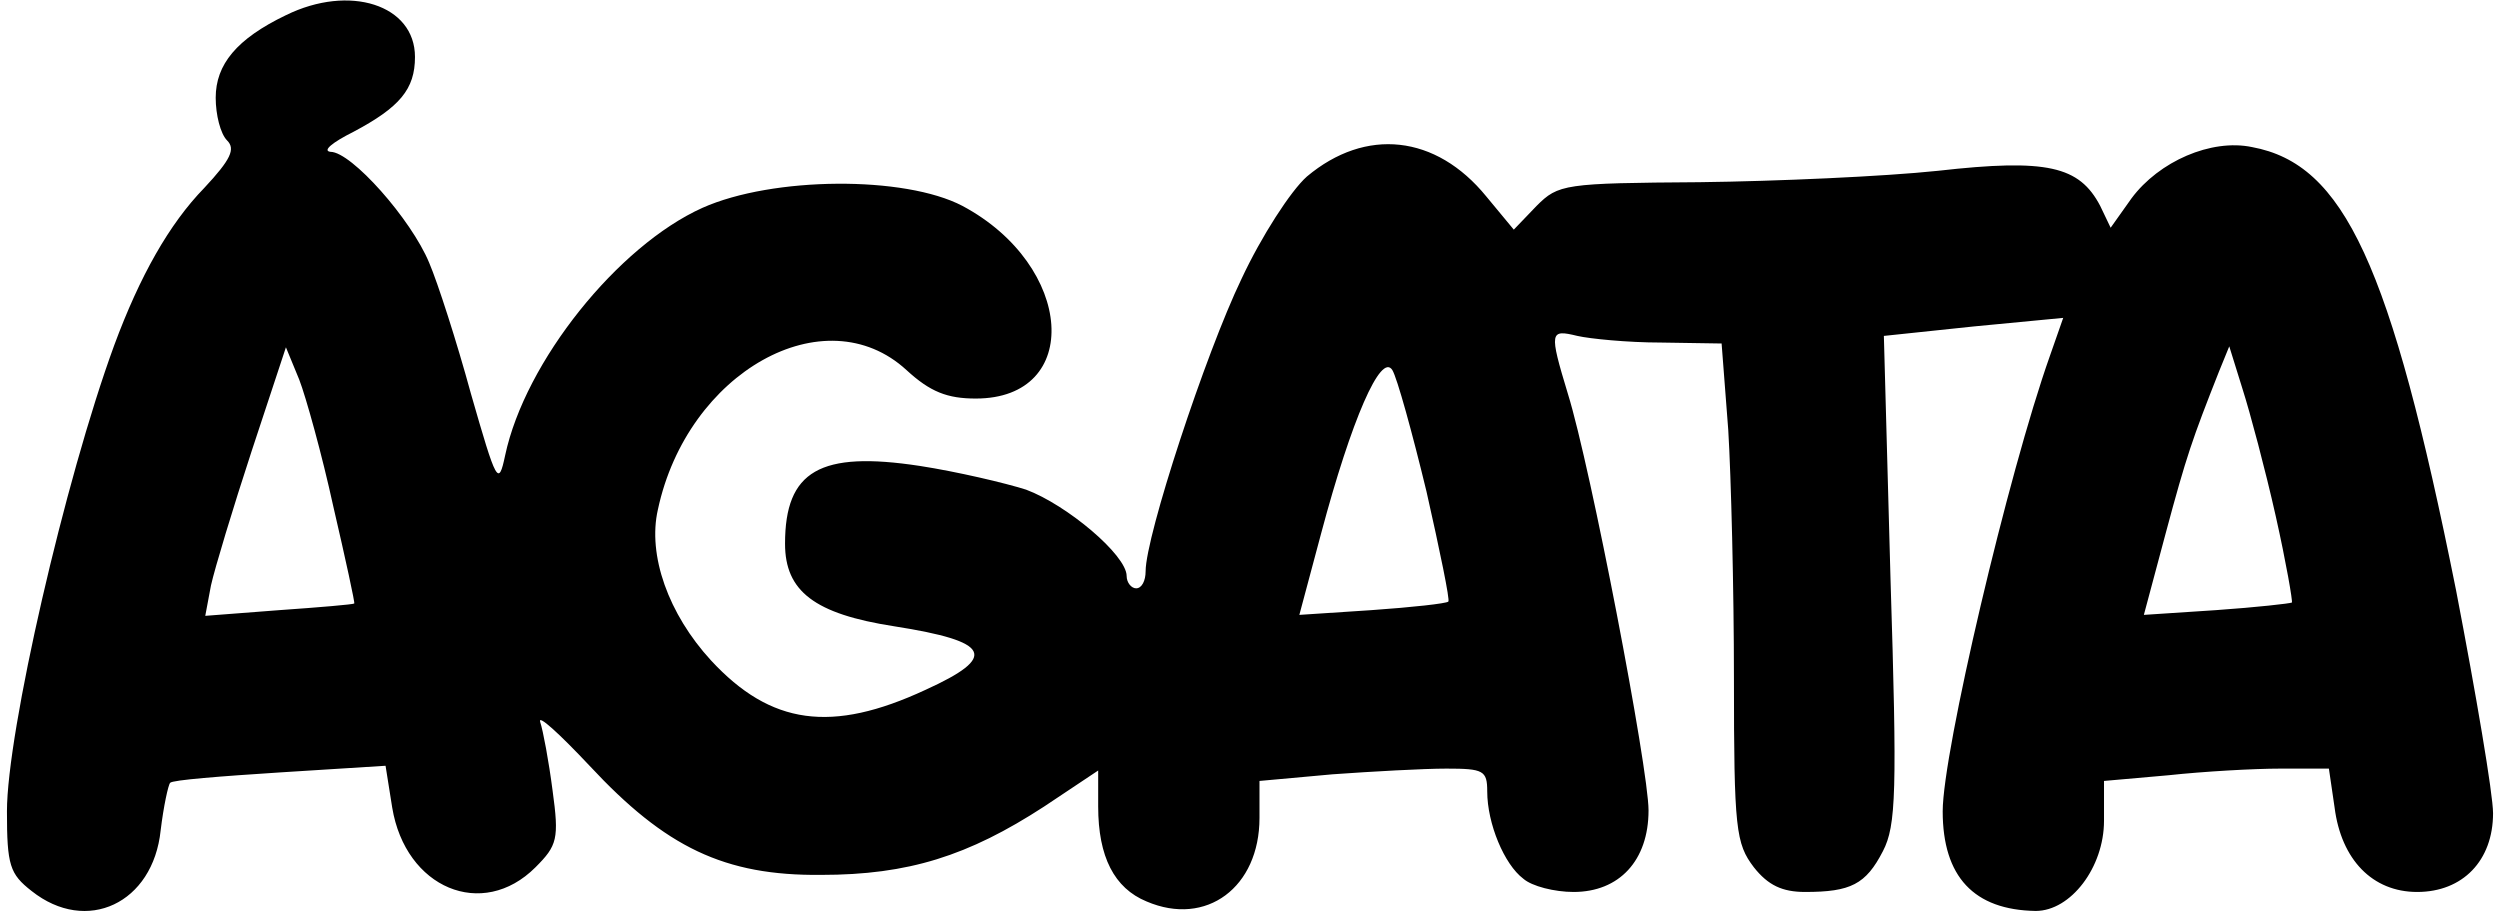
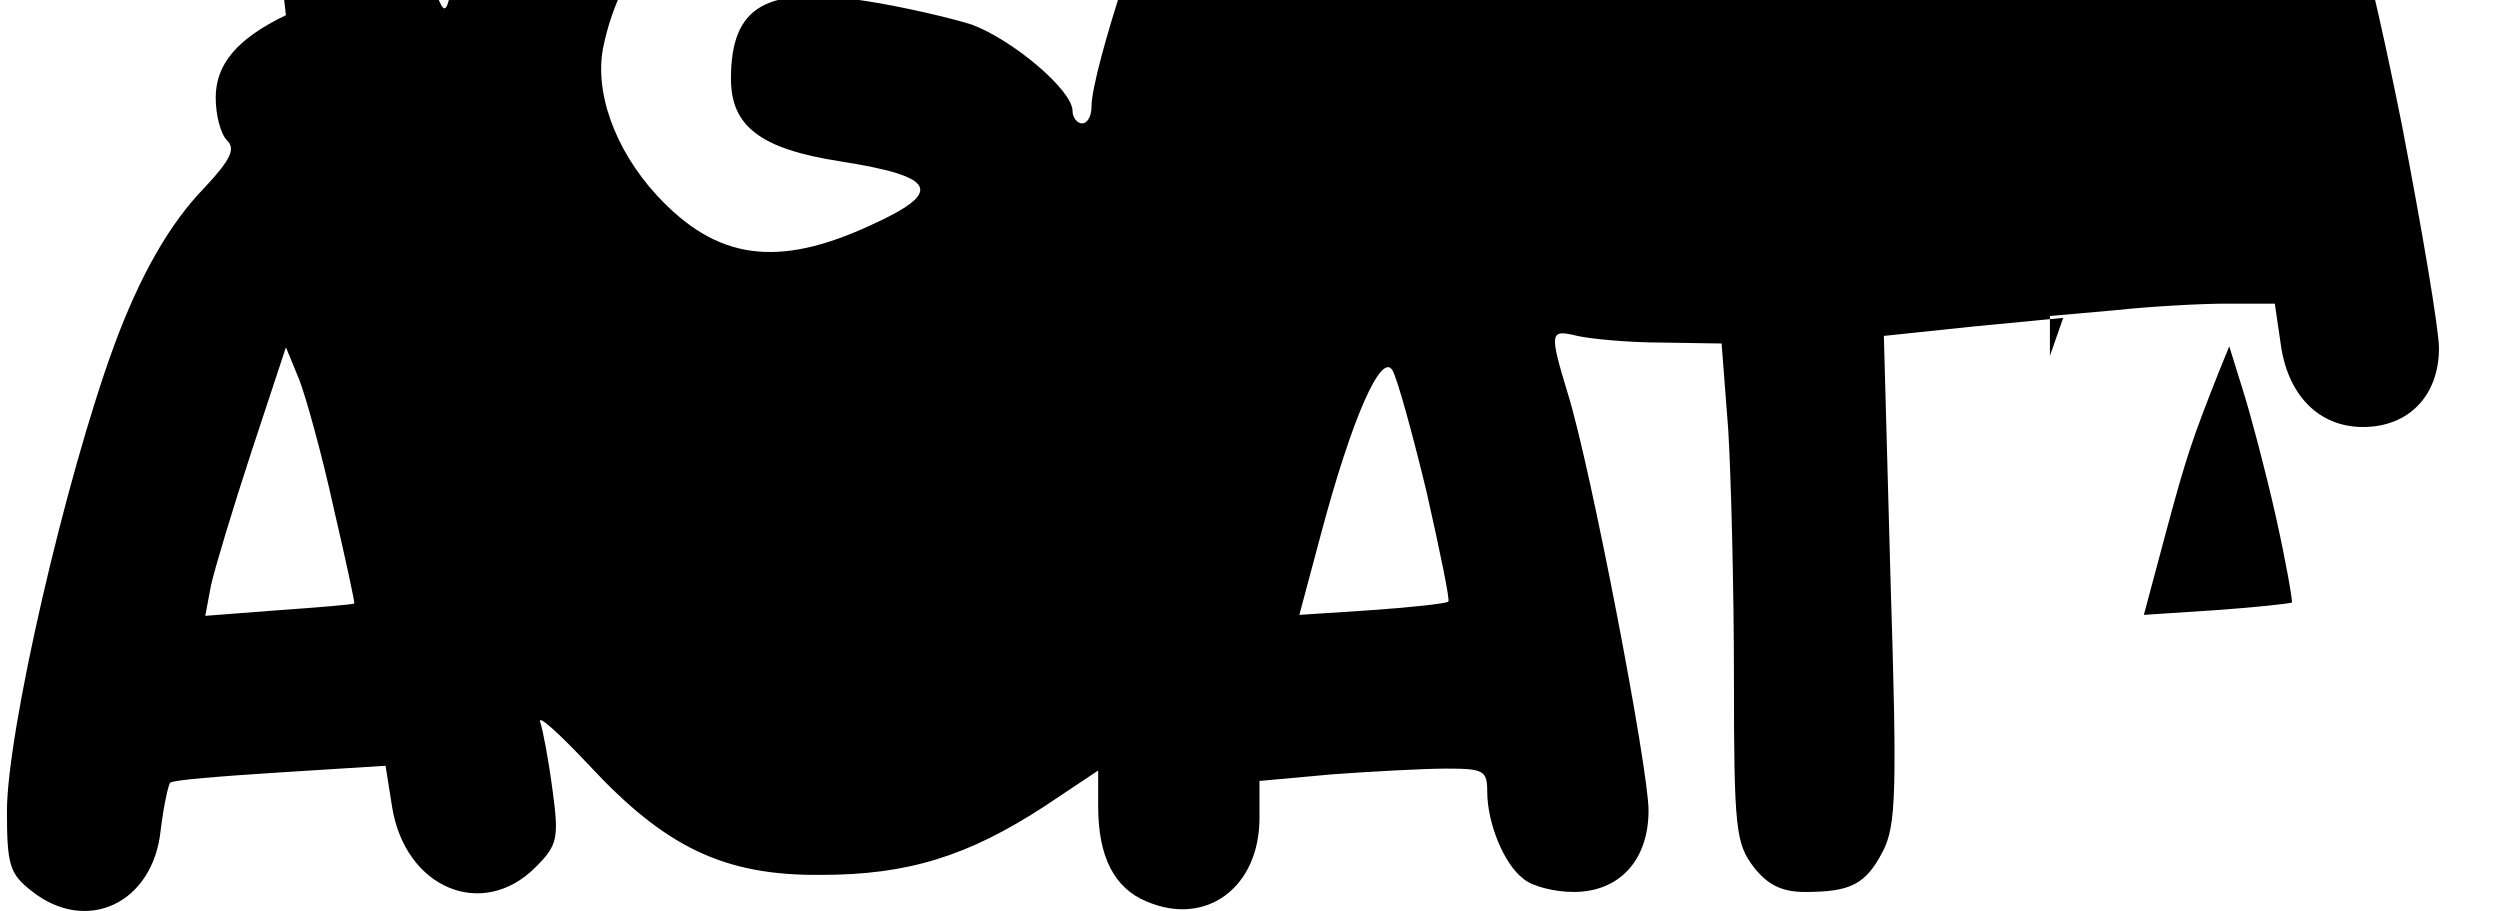
<svg xmlns="http://www.w3.org/2000/svg" version="1.0" width="69.291mm" height="25.248mm" viewBox="0 0 262 96" preserveAspectRatio="xMidYMid meet">
  <g transform="translate(0,96) scale(0.1,-0.1)" fill="#000000" stroke="none">
-     <path d="M294 944 c-52 -25 -74 -52 -74 -87 0 -18 5 -38 12 -45 9 -9 4 -20 -24 -50 -37 -38 -68 -93 -95 -166 -52 -142 -113 -408 -113 -491 0 -57 3 -66 26 -84 58 -46 128 -13 136 64 3 25 8 48 10 50 2 3 54 7 116 11 l111 7 7 -44 c14 -85 95 -119 151 -63 23 23 25 30 18 81 -4 31 -10 63 -13 72 -3 9 20 -12 52 -46 80 -86 142 -116 244 -115 92 0 155 20 235 72 l57 38 0 -38 c0 -53 17 -86 51 -100 63 -27 119 15 119 88 l0 39 77 7 c42 3 96 6 120 6 39 0 43 -2 43 -24 0 -34 18 -77 38 -92 9 -8 33 -14 53 -14 48 0 79 33 79 86 0 44 -61 362 -85 439 -20 66 -19 68 10 61 13 -3 53 -7 88 -7 l64 -1 7 -91 c3 -49 6 -168 6 -262 0 -159 2 -174 21 -199 15 -19 30 -26 54 -26 48 0 64 8 82 43 14 27 15 63 8 287 l-7 256 95 10 94 9 -14 -40 c-44 -124 -113 -418 -113 -480 0 -69 33 -104 98 -105 37 0 72 46 72 95 l0 42 68 6 c37 4 90 7 118 7 l51 0 6 -41 c7 -55 40 -89 87 -89 48 0 80 33 80 83 0 20 -18 126 -39 235 -69 344 -118 449 -215 467 -43 9 -98 -15 -127 -54 l-22 -31 -11 23 c-22 42 -56 50 -171 37 -57 -6 -170 -11 -251 -12 -143 -1 -149 -2 -172 -25 l-24 -25 -29 35 c-53 65 -127 73 -189 21 -17 -15 -48 -63 -69 -108 -38 -79 -101 -271 -101 -308 0 -10 -4 -18 -10 -18 -5 0 -10 6 -10 13 0 22 -63 75 -106 91 -22 7 -73 19 -112 25 -105 16 -142 -5 -142 -82 0 -50 31 -74 115 -87 102 -16 110 -32 33 -67 -99 -46 -163 -37 -226 31 -45 49 -67 111 -56 159 31 145 176 226 262 147 25 -23 43 -30 73 -30 113 0 104 140 -14 203 -61 32 -200 31 -274 -2 -89 -40 -187 -162 -208 -261 -7 -33 -9 -29 -36 65 -15 55 -35 117 -44 138 -19 46 -82 117 -104 117 -9 1 2 10 24 21 49 26 65 45 65 79 0 55 -69 77 -136 44z m50 -518 c13 -56 23 -102 22 -102 -1 -1 -36 -4 -79 -7 l-78 -6 6 32 c4 18 23 81 43 142 l36 109 14 -34 c7 -18 24 -79 36 -134z m2047 -10 c11 -49 18 -90 17 -91 -2 -1 -37 -5 -80 -8 l-76 -5 23 86 c22 82 28 99 56 170 l11 27 14 -45 c8 -25 24 -85 35 -134z m-895 26 c14 -62 25 -115 23 -116 -2 -2 -38 -6 -81 -9 l-76 -5 23 86 c32 120 63 191 75 172 5 -8 21 -66 36 -128z" />
+     <path d="M294 944 c-52 -25 -74 -52 -74 -87 0 -18 5 -38 12 -45 9 -9 4 -20 -24 -50 -37 -38 -68 -93 -95 -166 -52 -142 -113 -408 -113 -491 0 -57 3 -66 26 -84 58 -46 128 -13 136 64 3 25 8 48 10 50 2 3 54 7 116 11 l111 7 7 -44 c14 -85 95 -119 151 -63 23 23 25 30 18 81 -4 31 -10 63 -13 72 -3 9 20 -12 52 -46 80 -86 142 -116 244 -115 92 0 155 20 235 72 l57 38 0 -38 c0 -53 17 -86 51 -100 63 -27 119 15 119 88 l0 39 77 7 c42 3 96 6 120 6 39 0 43 -2 43 -24 0 -34 18 -77 38 -92 9 -8 33 -14 53 -14 48 0 79 33 79 86 0 44 -61 362 -85 439 -20 66 -19 68 10 61 13 -3 53 -7 88 -7 l64 -1 7 -91 c3 -49 6 -168 6 -262 0 -159 2 -174 21 -199 15 -19 30 -26 54 -26 48 0 64 8 82 43 14 27 15 63 8 287 l-7 256 95 10 94 9 -14 -40 l0 42 68 6 c37 4 90 7 118 7 l51 0 6 -41 c7 -55 40 -89 87 -89 48 0 80 33 80 83 0 20 -18 126 -39 235 -69 344 -118 449 -215 467 -43 9 -98 -15 -127 -54 l-22 -31 -11 23 c-22 42 -56 50 -171 37 -57 -6 -170 -11 -251 -12 -143 -1 -149 -2 -172 -25 l-24 -25 -29 35 c-53 65 -127 73 -189 21 -17 -15 -48 -63 -69 -108 -38 -79 -101 -271 -101 -308 0 -10 -4 -18 -10 -18 -5 0 -10 6 -10 13 0 22 -63 75 -106 91 -22 7 -73 19 -112 25 -105 16 -142 -5 -142 -82 0 -50 31 -74 115 -87 102 -16 110 -32 33 -67 -99 -46 -163 -37 -226 31 -45 49 -67 111 -56 159 31 145 176 226 262 147 25 -23 43 -30 73 -30 113 0 104 140 -14 203 -61 32 -200 31 -274 -2 -89 -40 -187 -162 -208 -261 -7 -33 -9 -29 -36 65 -15 55 -35 117 -44 138 -19 46 -82 117 -104 117 -9 1 2 10 24 21 49 26 65 45 65 79 0 55 -69 77 -136 44z m50 -518 c13 -56 23 -102 22 -102 -1 -1 -36 -4 -79 -7 l-78 -6 6 32 c4 18 23 81 43 142 l36 109 14 -34 c7 -18 24 -79 36 -134z m2047 -10 c11 -49 18 -90 17 -91 -2 -1 -37 -5 -80 -8 l-76 -5 23 86 c22 82 28 99 56 170 l11 27 14 -45 c8 -25 24 -85 35 -134z m-895 26 c14 -62 25 -115 23 -116 -2 -2 -38 -6 -81 -9 l-76 -5 23 86 c32 120 63 191 75 172 5 -8 21 -66 36 -128z" />
  </g>
</svg>